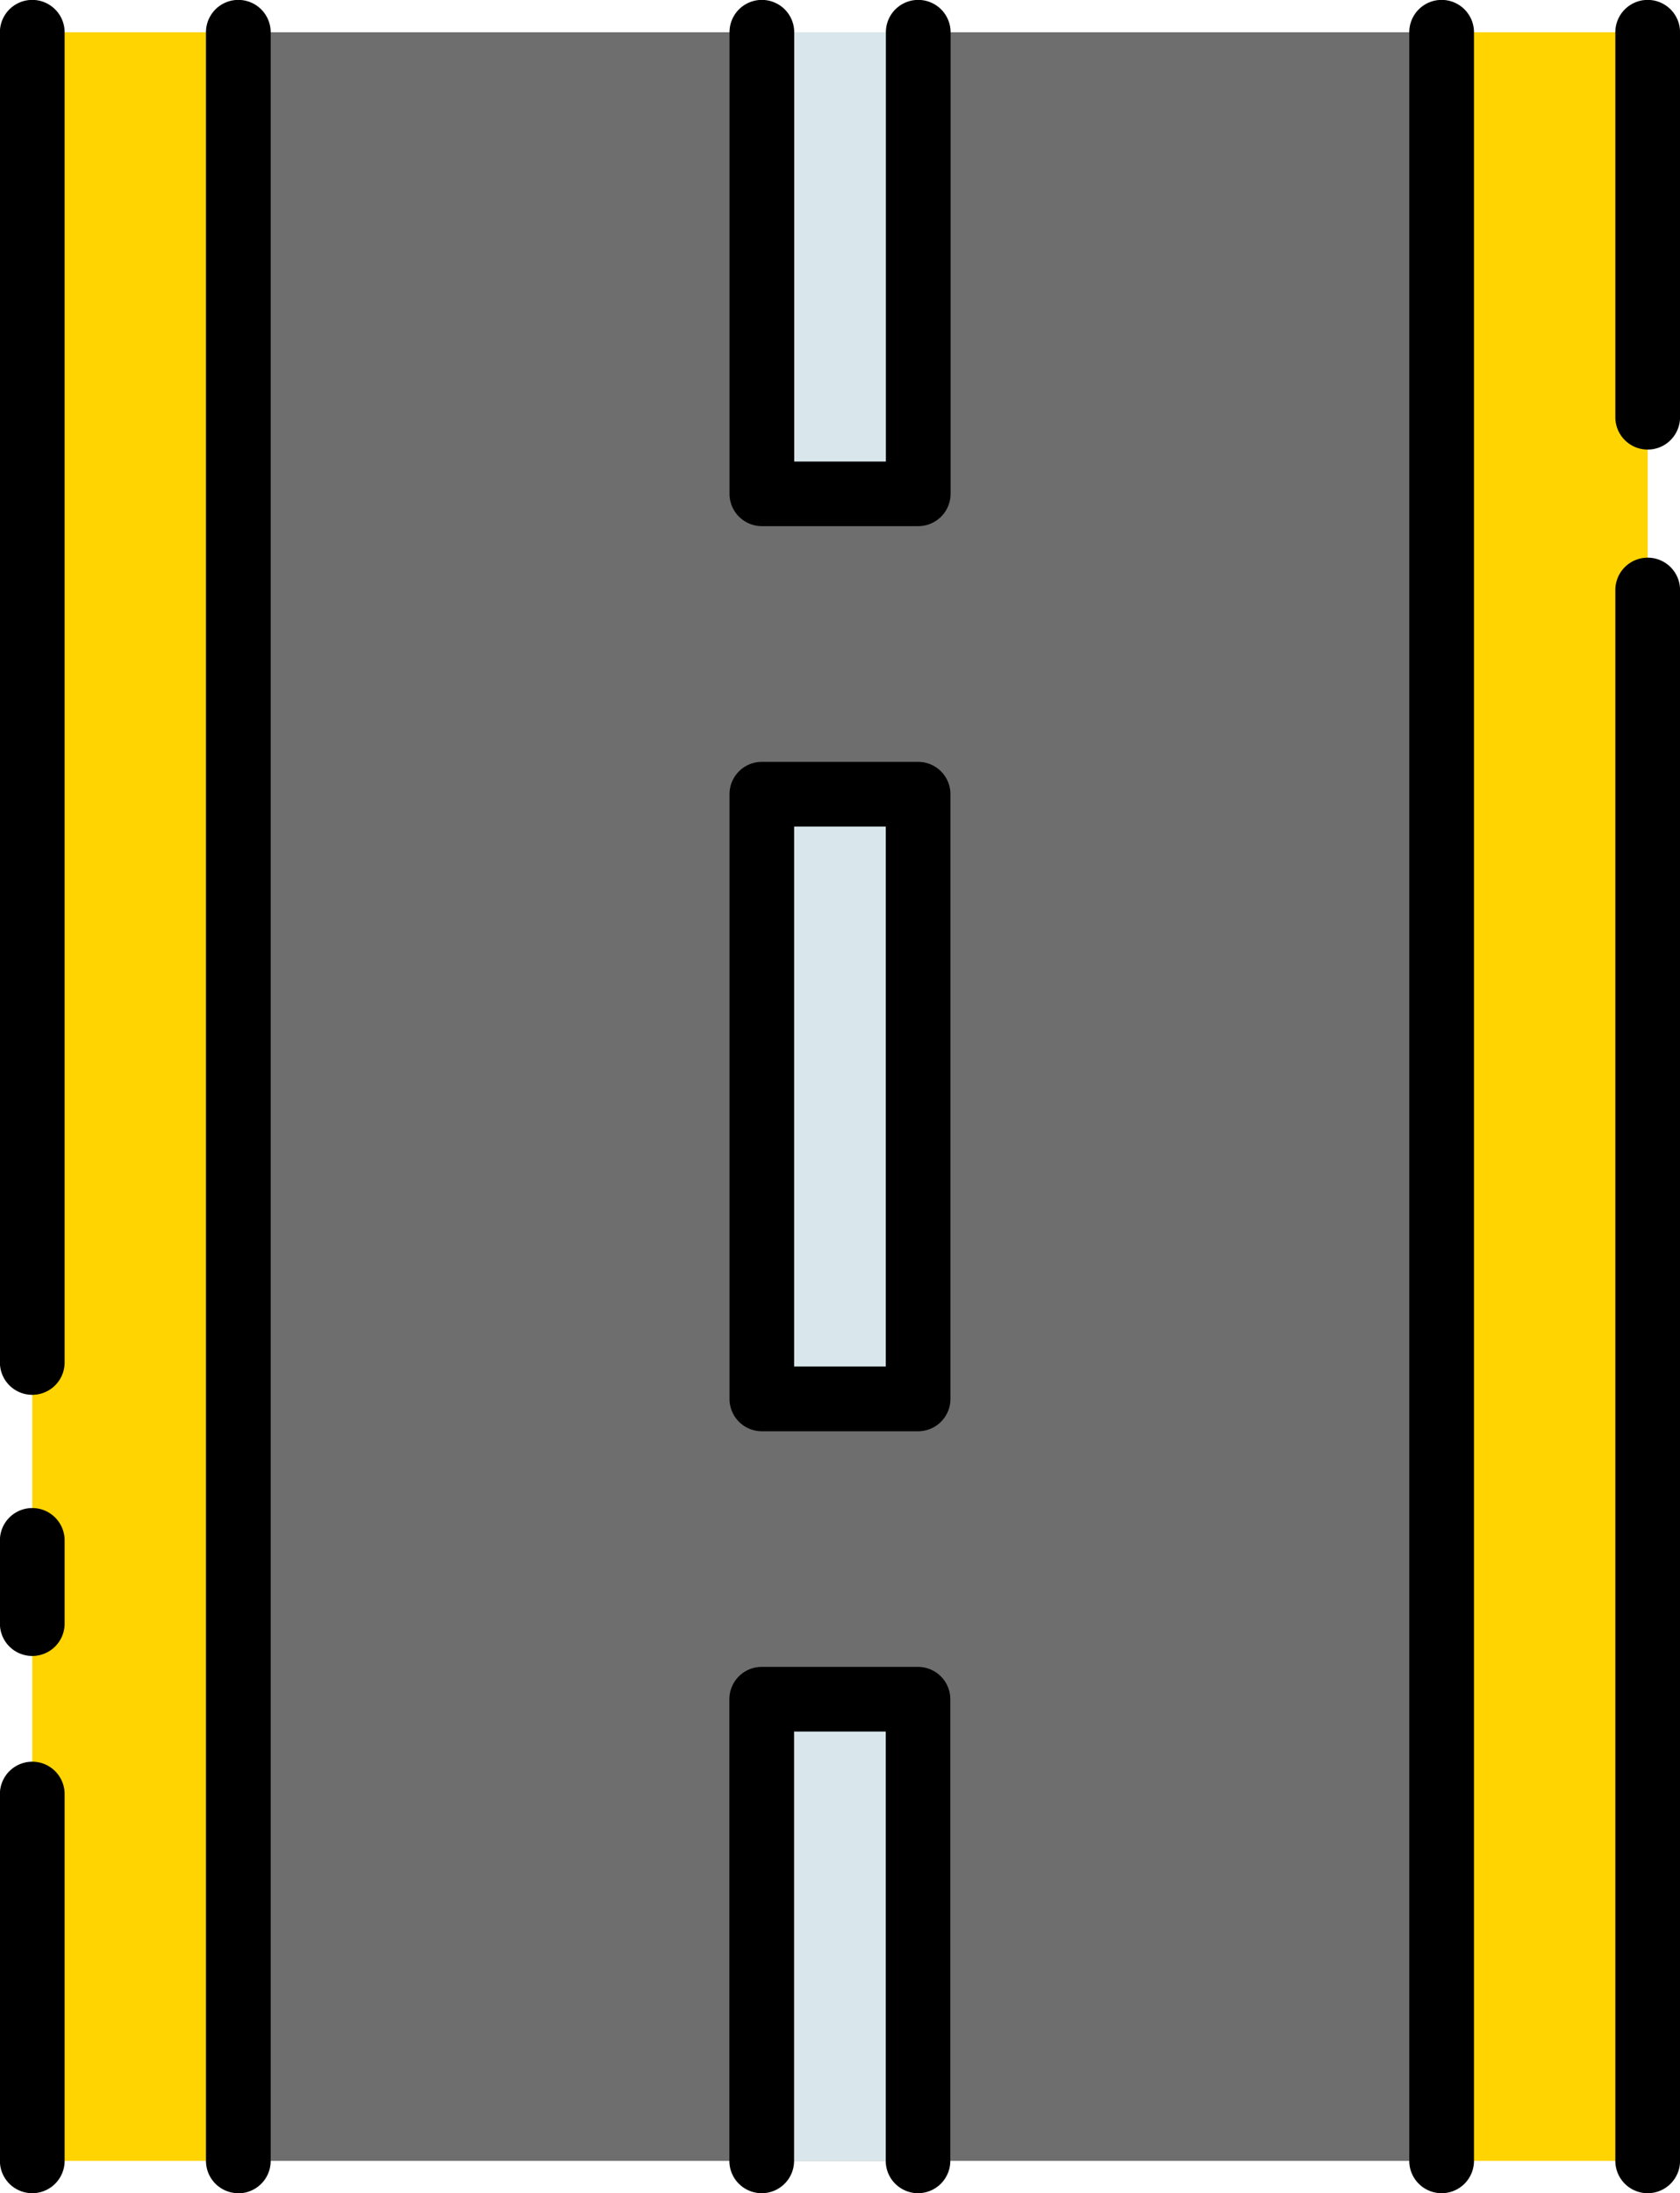
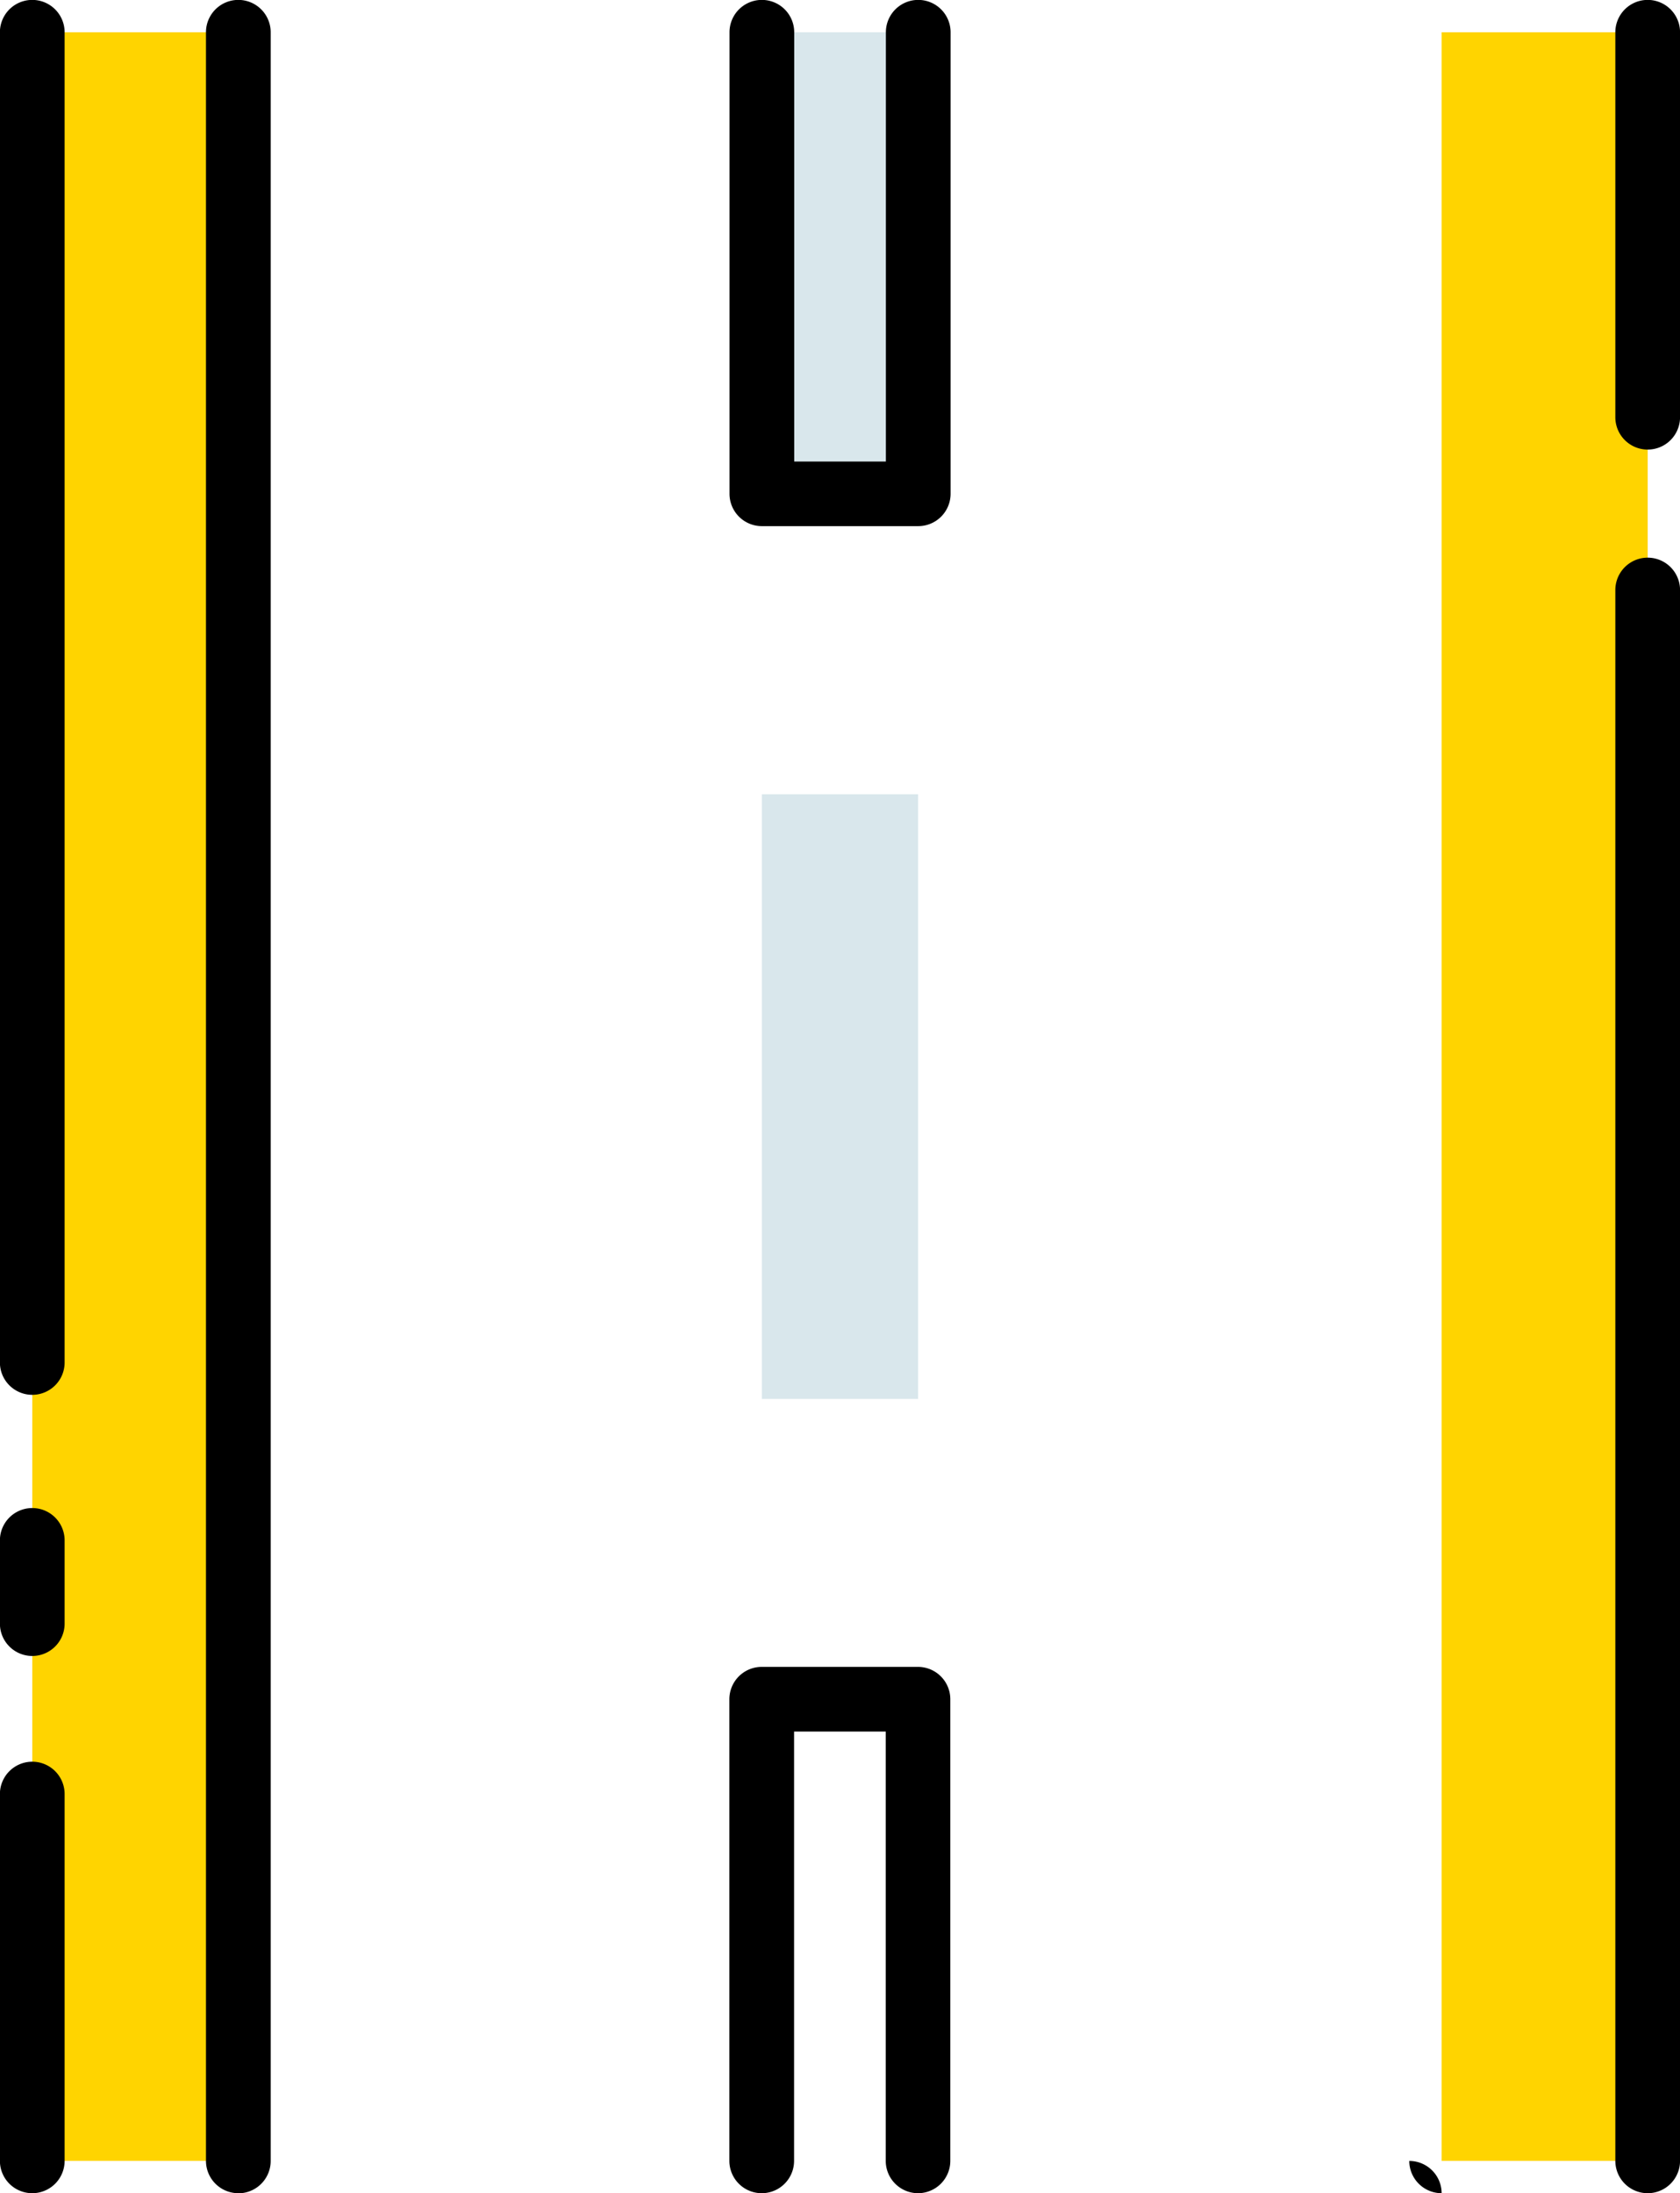
<svg xmlns="http://www.w3.org/2000/svg" width="36.345" height="47.442" viewBox="0 0 36.345 47.442">
  <g id="Group_3643" data-name="Group 3643" transform="translate(-73.844 -18.228)">
-     <path id="Path_16695" data-name="Path 16695" d="M125.532,25.228h26.032V71.273H125.532Z" transform="translate(-46.531 -6.302)" fill="#6e6e6e" />
    <path id="Path_16696" data-name="Path 16696" d="M80.844,25.228H85.3V71.273H80.844Z" transform="translate(-6.302 -6.302)" fill="#ffd400" />
    <path id="Path_16697" data-name="Path 16697" d="M386.468,25.228h4.458V71.273h-4.458Z" transform="translate(-281.436 -6.302)" fill="#ffd400" />
    <g id="Group_3641" data-name="Group 3641" transform="translate(90.326 18.926)">
      <path id="Path_16698" data-name="Path 16698" d="M242.44,190.444v13.08h-3.38v-13.08Z" transform="translate(-239.06 -173.961)" fill="#d9e7ec" />
      <path id="Path_16699" data-name="Path 16699" d="M239.06,25.228h3.38v9.984h-3.38Z" transform="translate(-239.06 -25.228)" fill="#d9e7ec" />
-       <path id="Path_16700" data-name="Path 16700" d="M239.06,386.691h3.38v9.984h-3.38Z" transform="translate(-239.06 -350.63)" fill="#d9e7ec" />
    </g>
    <g id="Group_3642" data-name="Group 3642" transform="translate(73.844 18.228)">
      <path id="Path_16701" data-name="Path 16701" d="M119.23,65.67a.7.7,0,0,1-.7-.7V18.926a.7.7,0,0,1,1.4,0V64.972a.7.7,0,0,1-.7.7Z" transform="translate(-114.074 -18.228)" />
-       <path id="Path_16702" data-name="Path 16702" d="M380.166,65.67a.7.7,0,0,1-.7-.7h0V18.926a.7.7,0,0,1,1.4,0V64.972A.7.7,0,0,1,380.166,65.67Z" transform="translate(-348.978 -18.228)" />
+       <path id="Path_16702" data-name="Path 16702" d="M380.166,65.67a.7.7,0,0,1-.7-.7h0V18.926V64.972A.7.7,0,0,1,380.166,65.67Z" transform="translate(-348.978 -18.228)" />
      <path id="Path_16703" data-name="Path 16703" d="M74.542,409.571a.7.7,0,0,1-.7-.7v-7.934a.7.7,0,1,1,1.4,0v7.934a.7.7,0,0,1-.7.7h0Z" transform="translate(-73.844 -362.129)" />
      <path id="Path_16704" data-name="Path 16704" d="M74.542,348.48a.7.7,0,0,1-.7-.7v-1.8a.7.7,0,1,1,1.4,0v1.8a.7.7,0,0,1-.7.7Z" transform="translate(-73.844 -312.659)" />
      <path id="Path_16705" data-name="Path 16705" d="M74.542,48.4a.7.7,0,0,1-.7-.7V18.926a.7.7,0,0,1,1.4,0V47.7a.7.7,0,0,1-.7.7Z" transform="translate(-73.844 -18.228)" />
      <path id="Path_16706" data-name="Path 16706" d="M424.854,174.537a.7.7,0,0,1-.7-.7h0V139.858a.7.7,0,1,1,1.4,0v33.981A.7.7,0,0,1,424.854,174.537Z" transform="translate(-389.208 -127.095)" />
      <path id="Path_16707" data-name="Path 16707" d="M424.854,27.953a.7.7,0,0,1-.7-.7h0V18.926a.7.7,0,0,1,1.4,0v8.328A.7.7,0,0,1,424.854,27.953Z" transform="translate(-389.208 -18.228)" />
-       <path id="Path_16708" data-name="Path 16708" d="M236.138,197.921h-3.38a.7.7,0,0,1-.7-.7v-13.08a.7.7,0,0,1,.7-.7h3.38a.7.7,0,0,1,.7.7v13.08A.7.7,0,0,1,236.138,197.921Zm-2.682-1.4h1.983V184.841h-1.983Z" transform="translate(-216.276 -166.961)" />
      <path id="Path_16709" data-name="Path 16709" d="M236.138,29.609h-3.38a.7.7,0,0,1-.7-.7V18.926a.7.7,0,0,1,1.4,0v9.286h1.983V18.926a.7.7,0,0,1,1.4,0v9.984A.7.7,0,0,1,236.138,29.609Z" transform="translate(-216.276 -18.228)" />
      <path id="Path_16710" data-name="Path 16710" d="M236.138,391.072a.7.7,0,0,1-.7-.7v-9.286h-1.983v9.286a.7.7,0,0,1-1.4,0v-9.985a.7.7,0,0,1,.7-.7h3.38a.7.7,0,0,1,.7.7v9.985a.7.7,0,0,1-.7.7Z" transform="translate(-216.276 -343.63)" />
    </g>
  </g>
</svg>